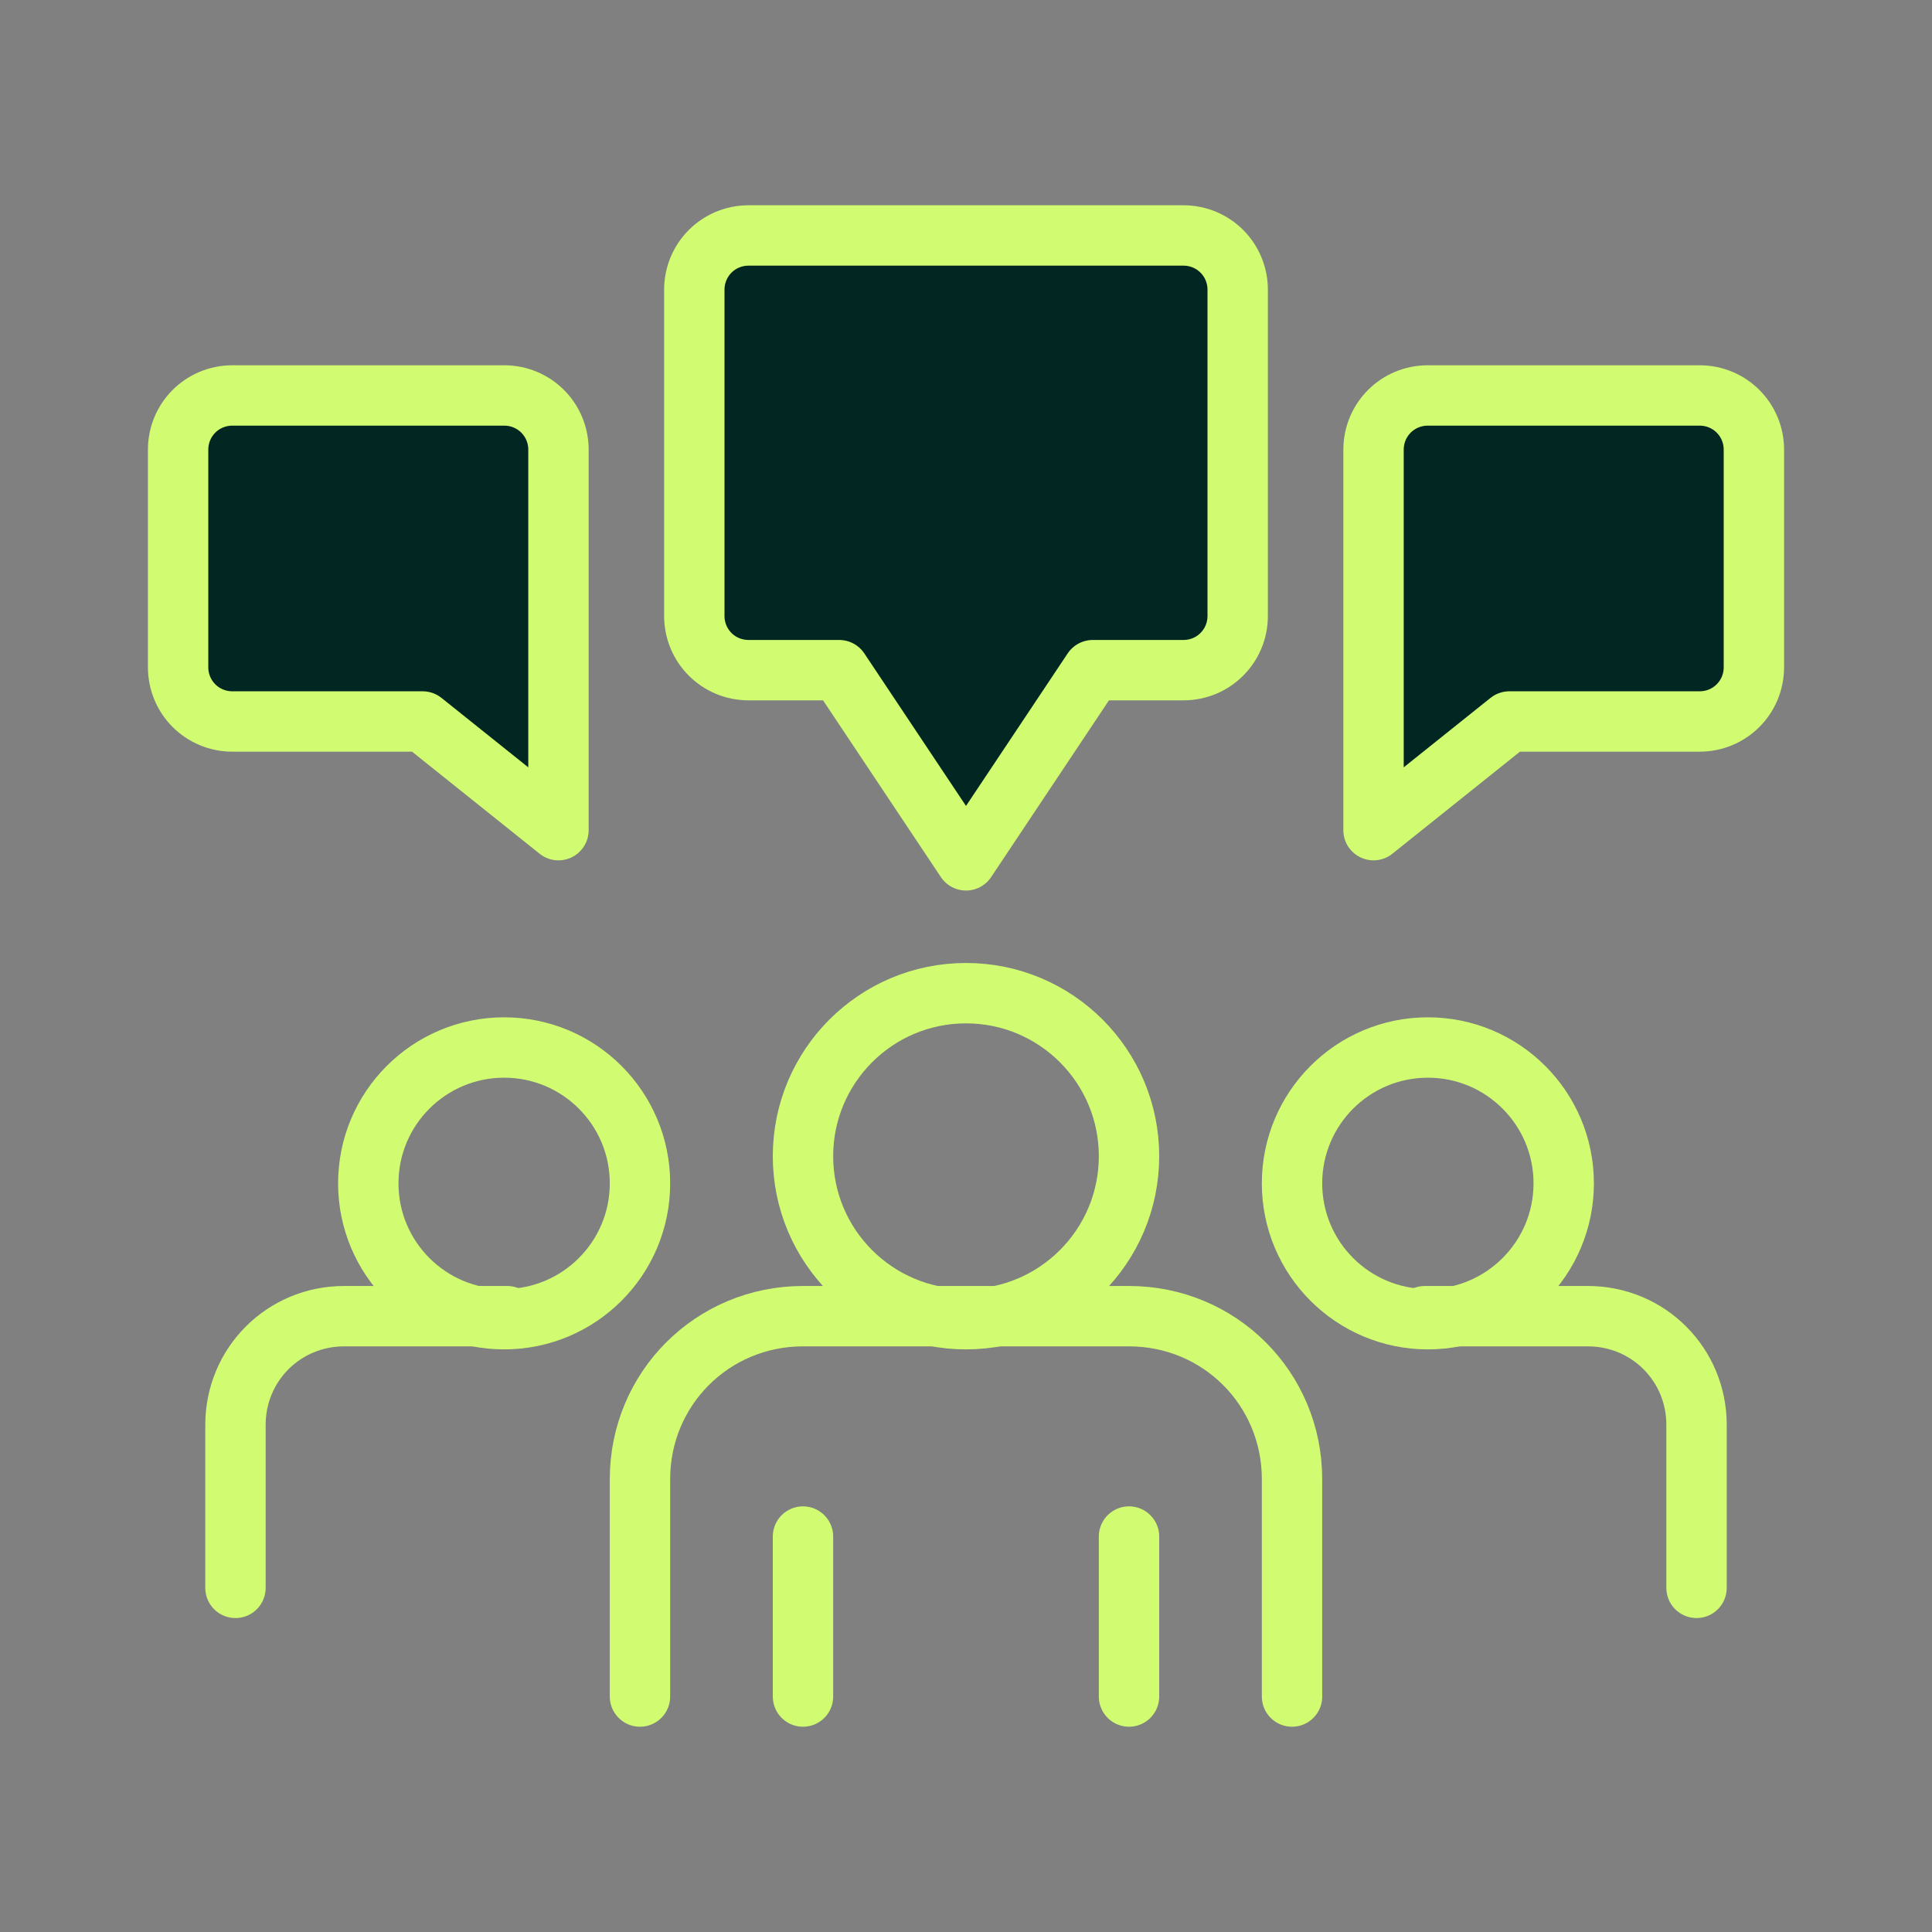
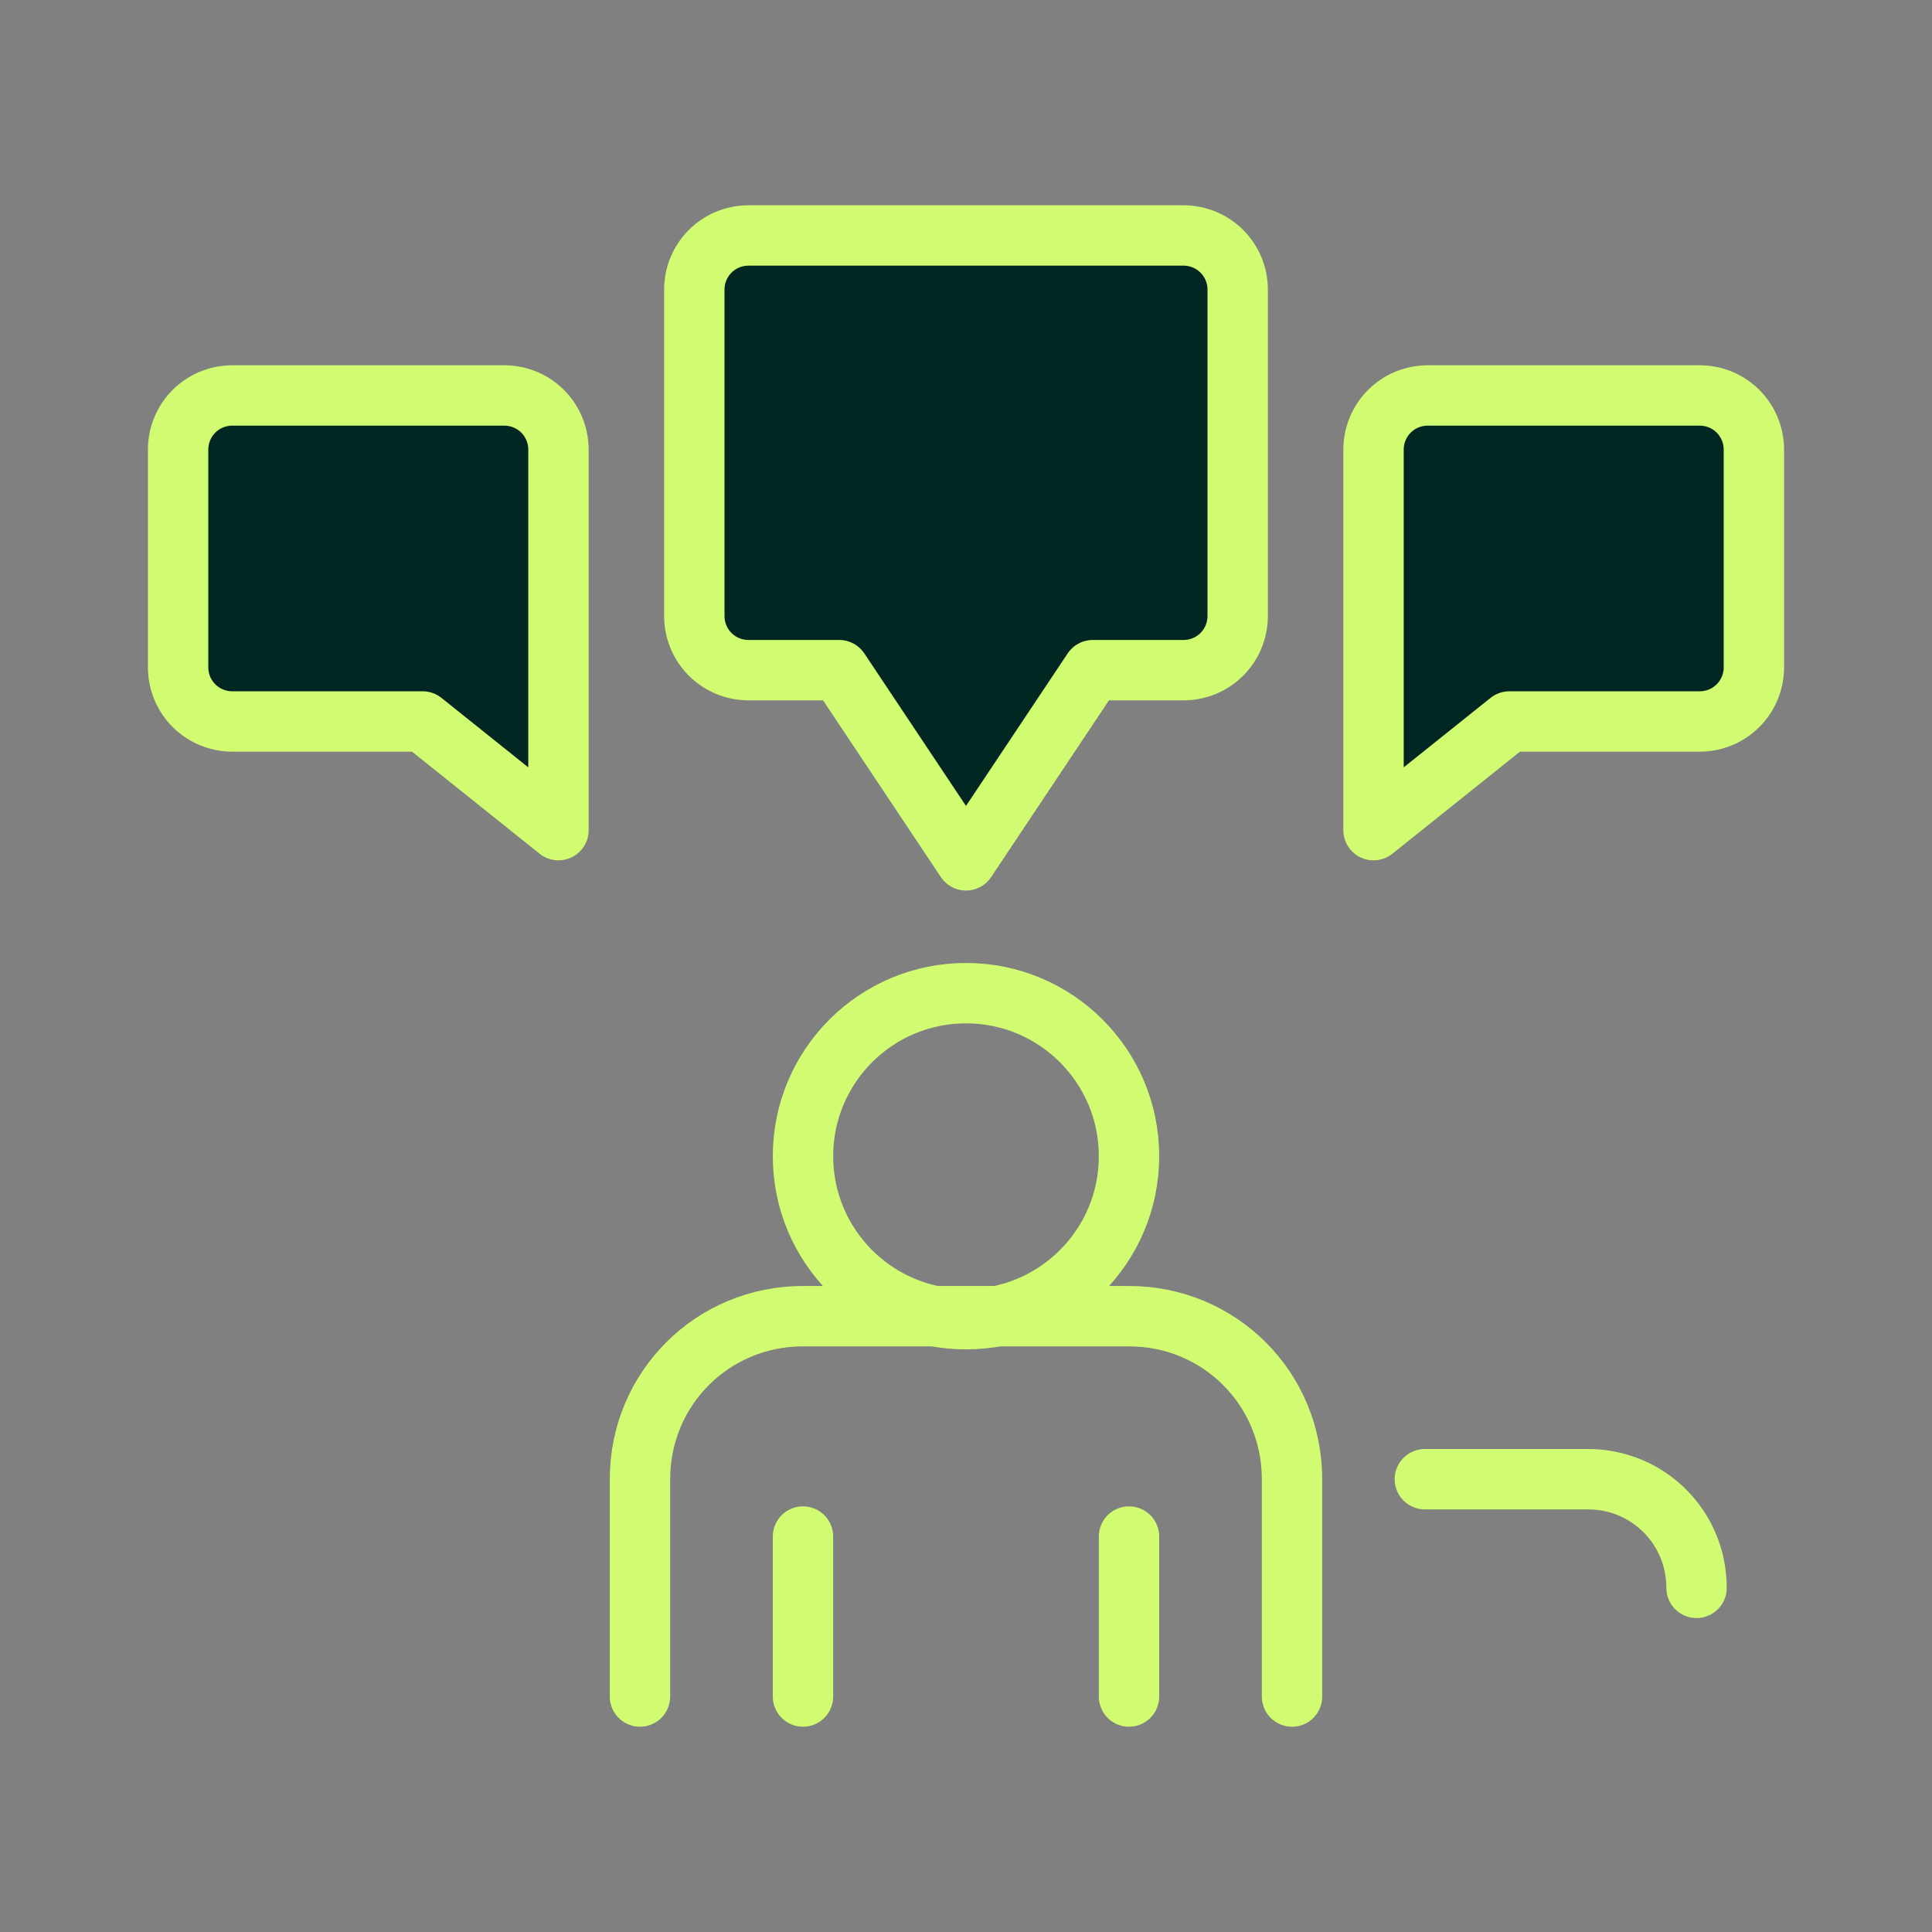
<svg xmlns="http://www.w3.org/2000/svg" id="Layer_1" version="1.1" viewBox="0 0 64 64">
  <rect x="0" y="0" width="64" height="64" fill="#808080" stroke="none" />
  <defs>
    <style>
      .st0 {
        fill: none;
      }

      .st0, .st1 {
        stroke: #d1fc72;
        stroke-linecap: round;
        stroke-linejoin: round;
        stroke-width: 2px;
      }

      .st1 {
        fill: #022621;
      }
    </style>
  </defs>
  <g>
    <g id="viewing">
-       <path class="st0" d="M7.8,52.6v-5.4c0-2,1.6-3.6,3.6-3.6h5.4" />
-       <circle class="st0" cx="16.7" cy="39.2" r="4.5" />
-     </g>
+       </g>
    <g id="viewing1" data-name="viewing">
-       <path class="st0" d="M56.2,52.6v-5.4c0-2-1.6-3.6-3.6-3.6h-5.4" />
-       <circle class="st0" cx="47.3" cy="39.2" r="4.5" />
+       <path class="st0" d="M56.2,52.6c0-2-1.6-3.6-3.6-3.6h-5.4" />
    </g>
    <g id="viewing2" data-name="viewing">
      <path class="st0" d="M21.2,56.2v-7.2c0-3,2.4-5.4,5.4-5.4h10.8c3,0,5.4,2.4,5.4,5.4v7.2" />
      <line class="st0" x1="26.6" y1="56.2" x2="26.6" y2="50.9" />
      <line class="st0" x1="37.4" y1="56.2" x2="37.4" y2="50.9" />
      <circle class="st0" cx="32" cy="38.3" r="5.4" />
    </g>
  </g>
  <g>
    <path class="st1" d="M39.2,7.8h-14.4c-1,0-1.8.8-1.8,1.8v10.8c0,1,.8,1.8,1.8,1.8h3l4.2,6.3,4.2-6.3h3c1,0,1.8-.8,1.8-1.8v-10.8c0-1-.8-1.8-1.8-1.8Z" />
    <path class="st1" d="M18.5,27.5l-4.5-3.6h-6.3c-1,0-1.8-.8-1.8-1.8v-7.2c0-1,.8-1.8,1.8-1.8h9c1,0,1.8.8,1.8,1.8v12.6Z" />
    <path class="st1" d="M45.5,27.5l4.5-3.6h6.3c1,0,1.8-.8,1.8-1.8v-7.2c0-1-.8-1.8-1.8-1.8h-9c-1,0-1.8.8-1.8,1.8v12.6Z" />
  </g>
</svg>